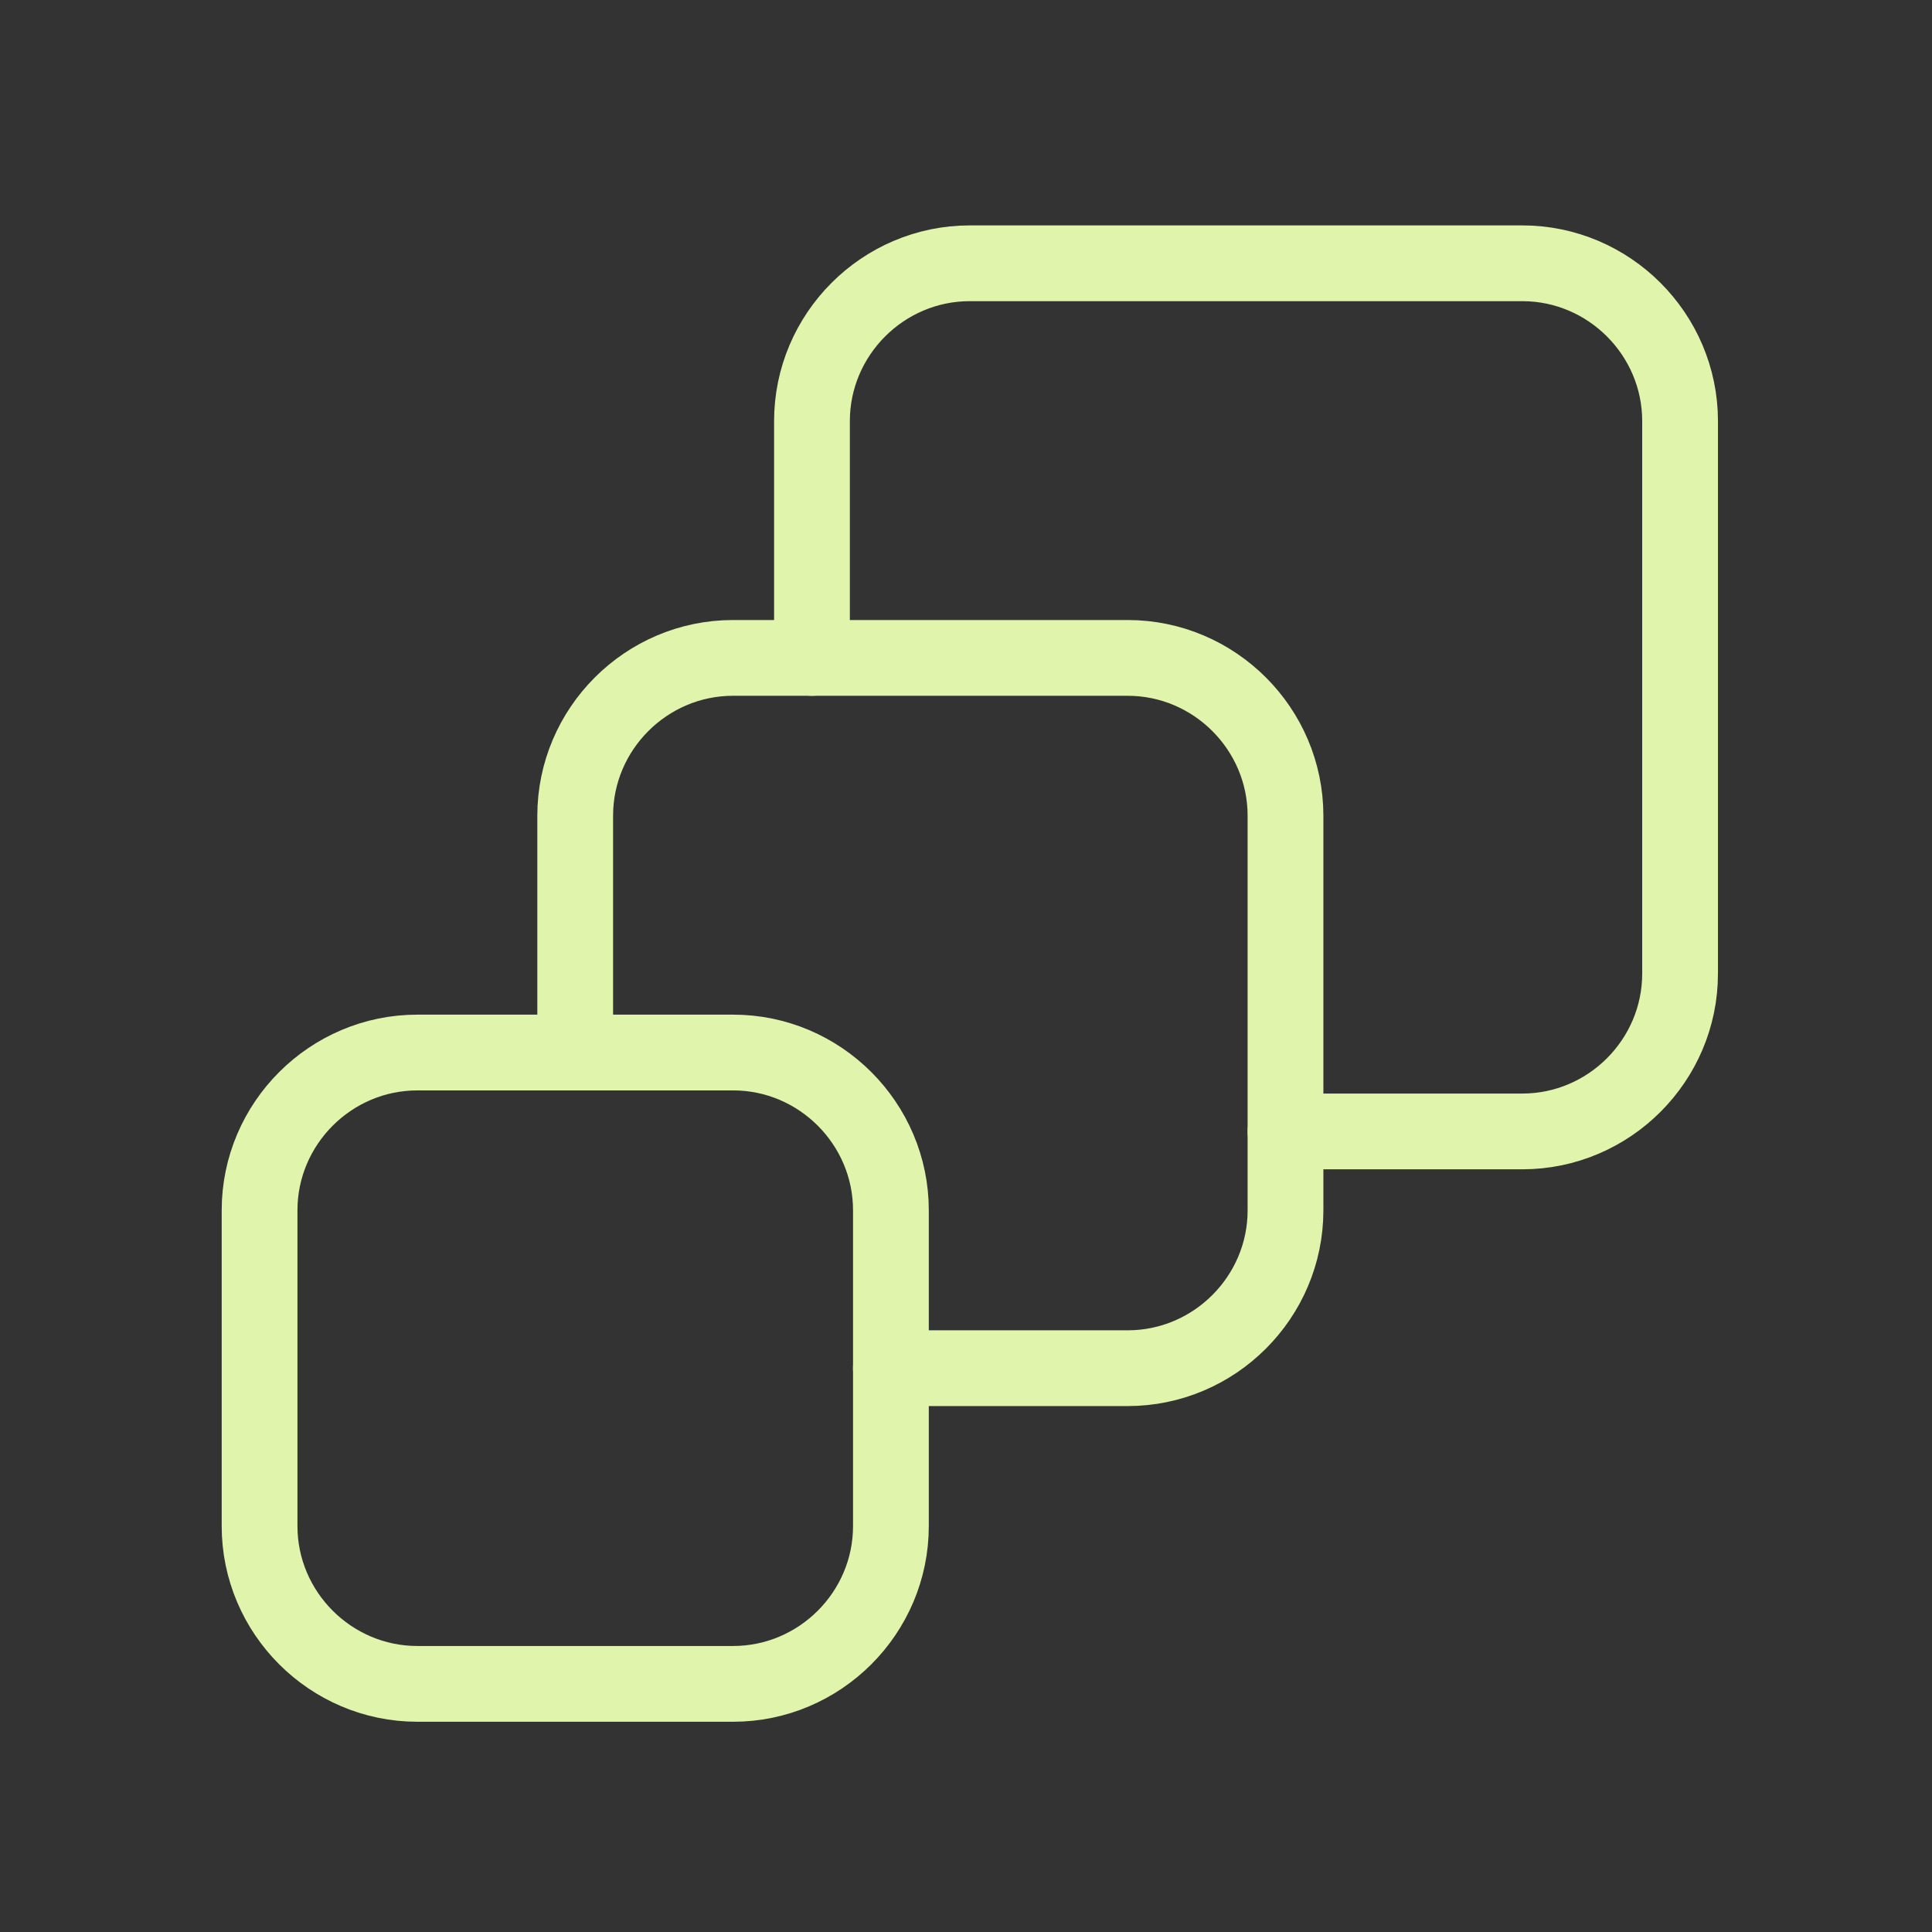
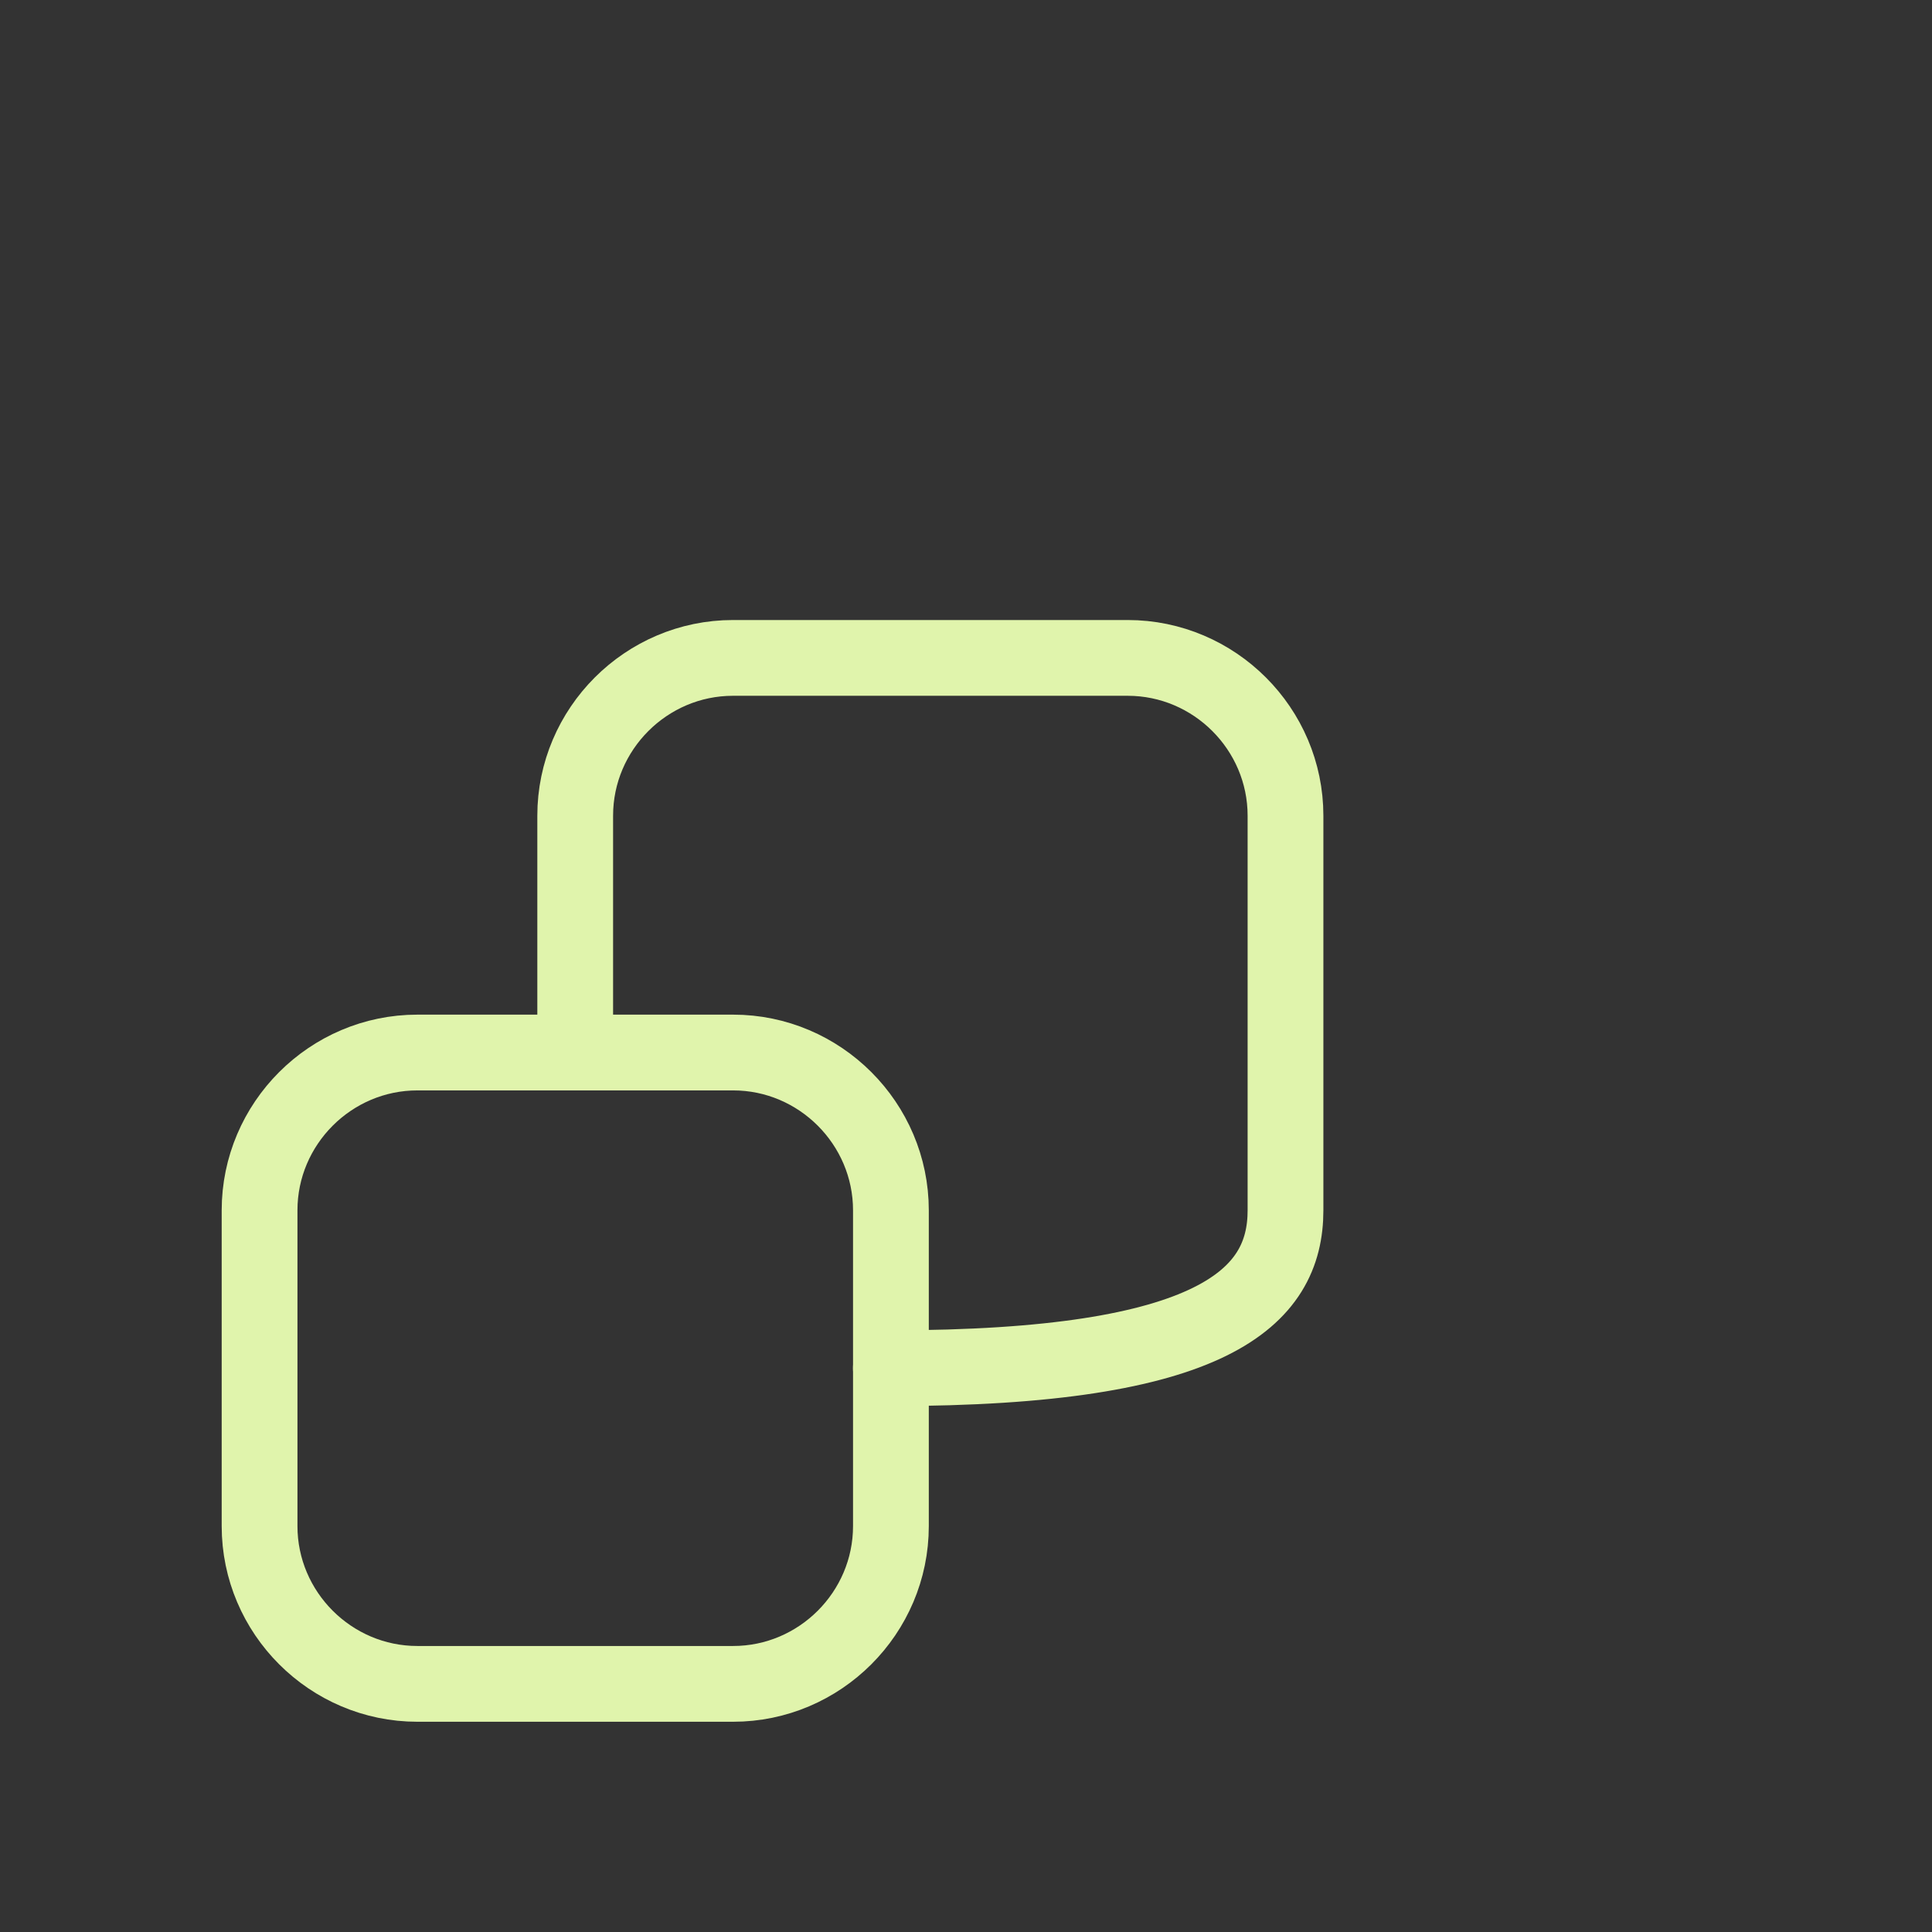
<svg xmlns="http://www.w3.org/2000/svg" width="51" height="51" viewBox="0 0 51 51" fill="none">
  <rect x="0" y="0" width="51" height="51" fill="#333333" stroke="none" />
  <path fill-rule="evenodd" clip-rule="evenodd" d="M19.352 44.45H11.018C8.727 44.45 6.852 42.575 6.852 40.284V31.95C6.852 29.659 8.727 27.784 11.018 27.784H19.352C21.643 27.784 23.518 29.659 23.518 31.95V40.284C23.518 42.575 21.643 44.45 19.352 44.45Z" stroke="#E0F4AC" stroke-width="2" stroke-linecap="round" stroke-linejoin="round" />
-   <path d="M23.517 36.117H29.767C32.059 36.117 33.934 34.242 33.934 31.95V21.533C33.934 19.242 32.059 17.367 29.767 17.367H19.35C17.059 17.367 15.184 19.242 15.184 21.533V27.783" stroke="#E0F4AC" stroke-width="2" stroke-linecap="round" stroke-linejoin="round" />
-   <path d="M33.934 29.867H40.184C42.475 29.867 44.35 27.992 44.35 25.7V11.117C44.35 8.825 42.475 6.95 40.184 6.95H25.6C23.309 6.95 21.434 8.825 21.434 11.117V17.367" stroke="#E0F4AC" stroke-width="2" stroke-linecap="round" stroke-linejoin="round" />
+   <path d="M23.517 36.117C32.059 36.117 33.934 34.242 33.934 31.95V21.533C33.934 19.242 32.059 17.367 29.767 17.367H19.35C17.059 17.367 15.184 19.242 15.184 21.533V27.783" stroke="#E0F4AC" stroke-width="2" stroke-linecap="round" stroke-linejoin="round" />
</svg>